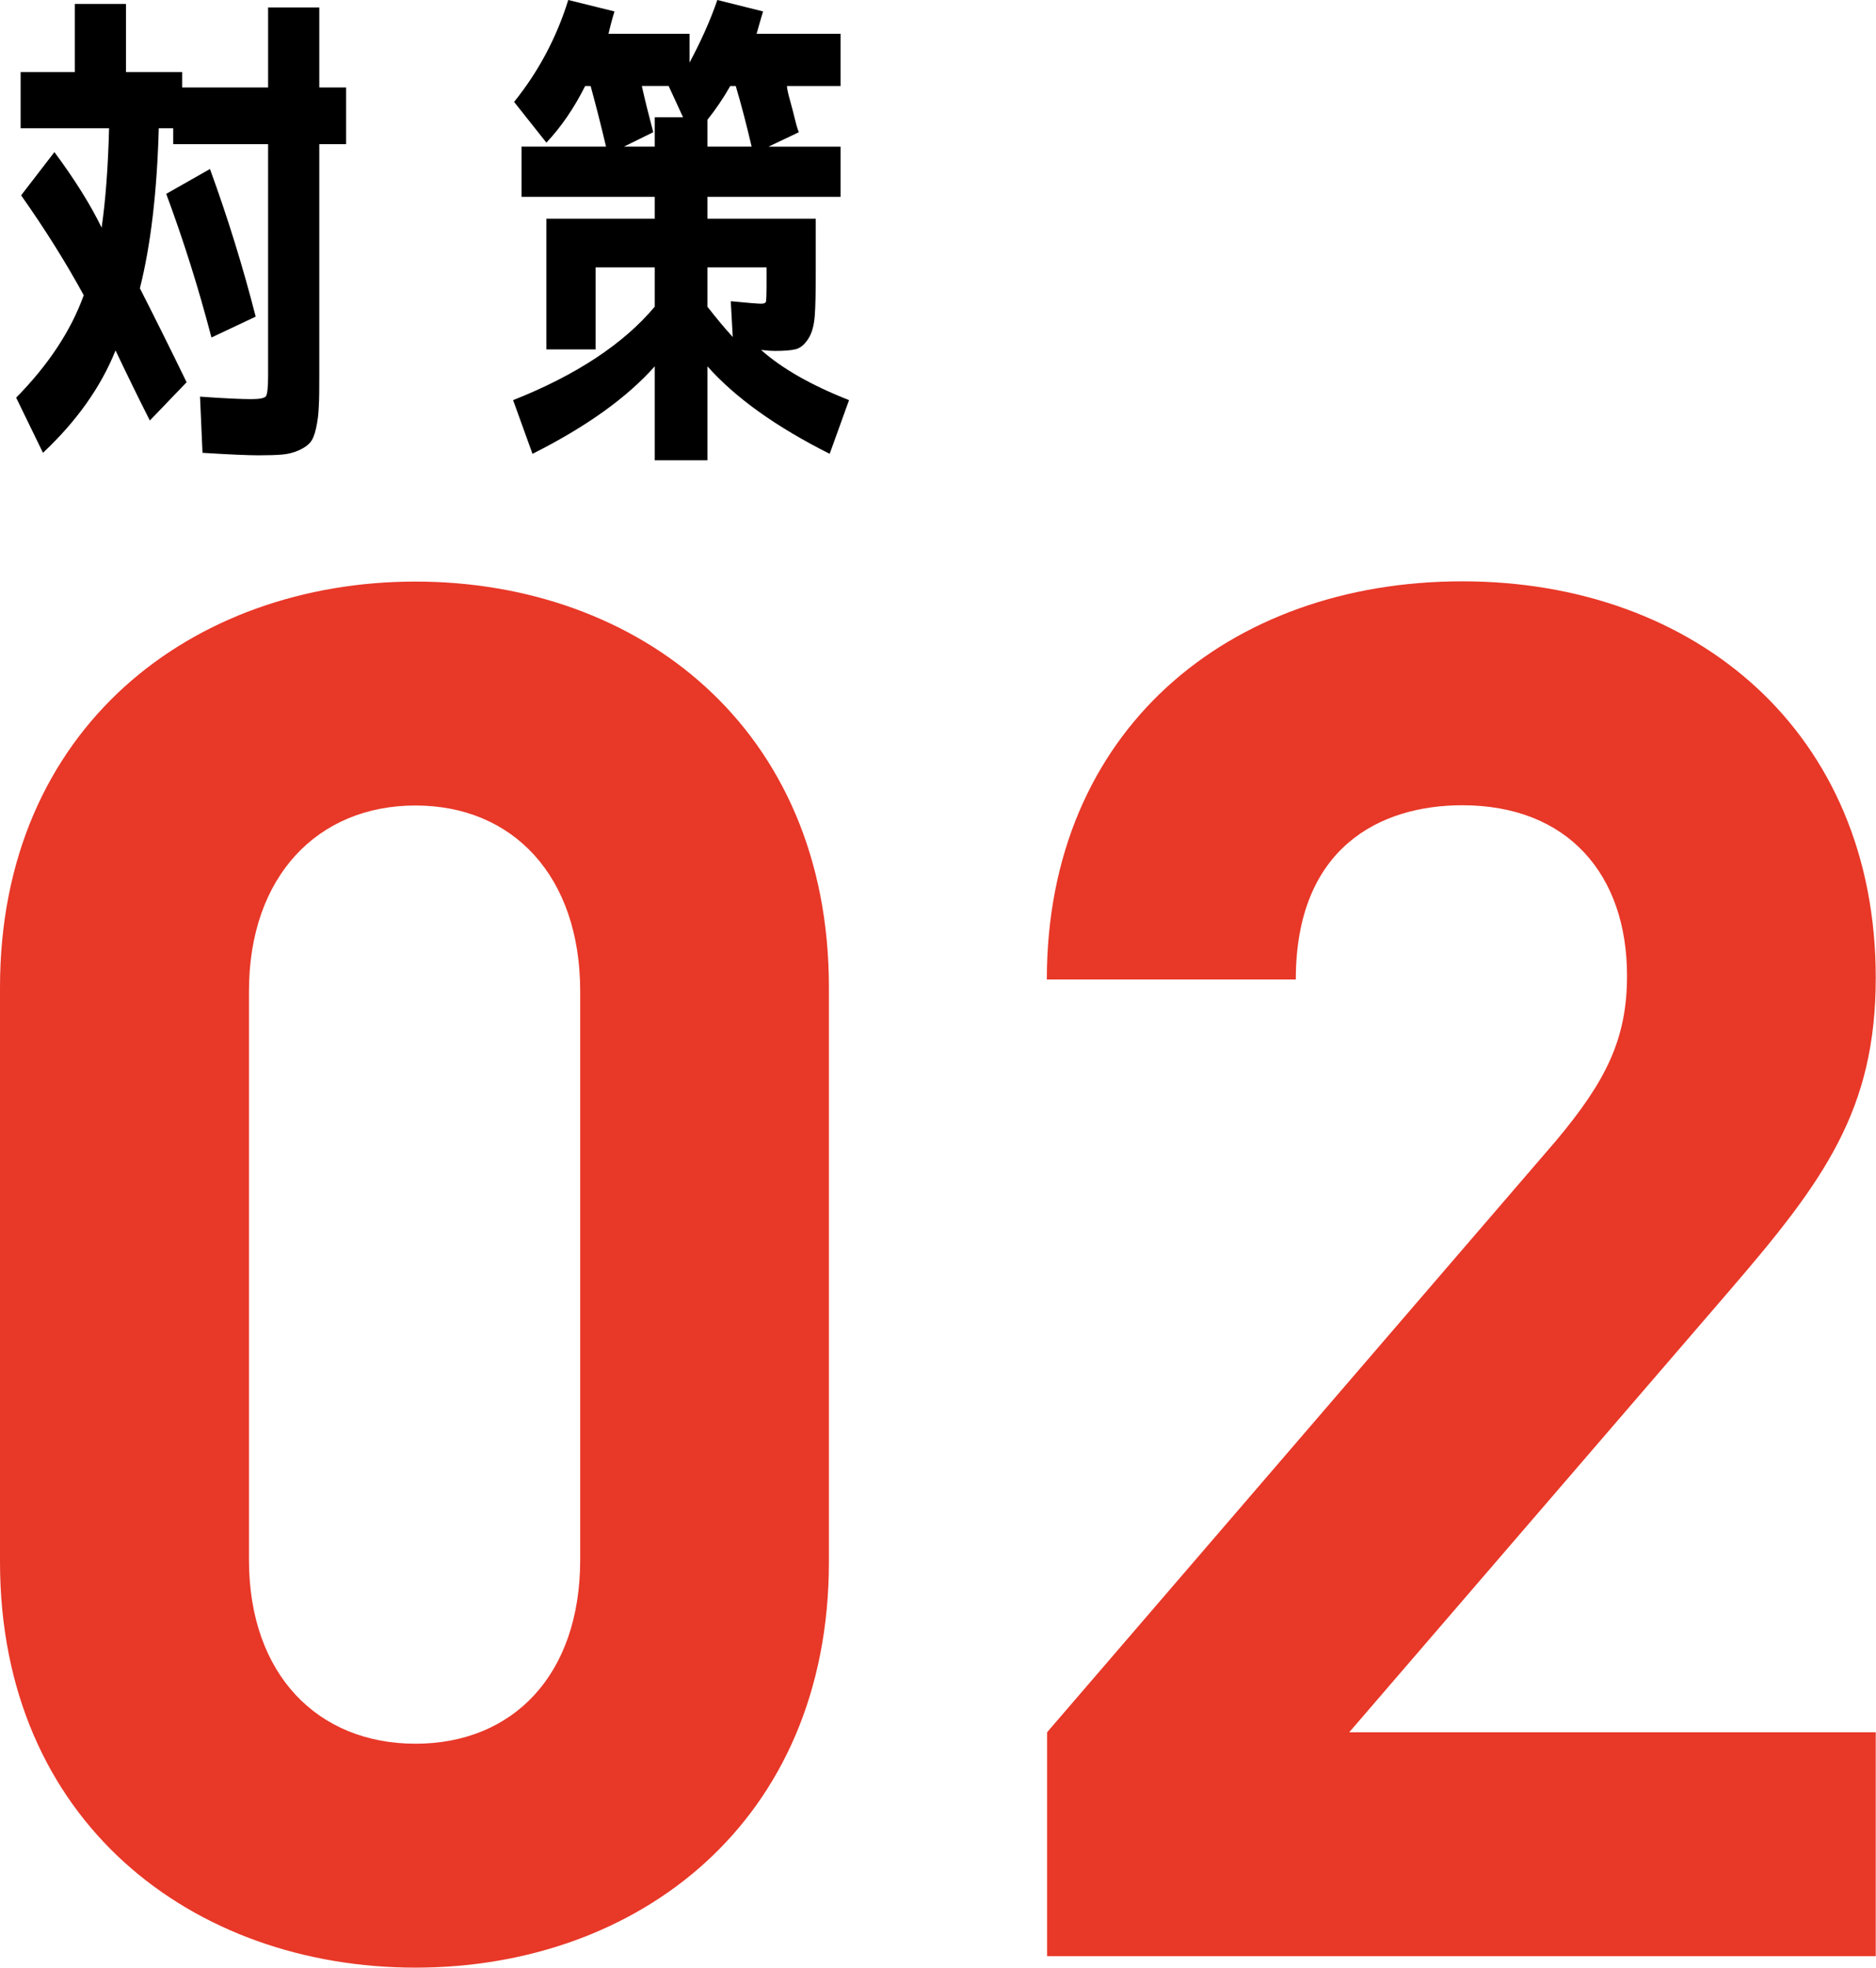
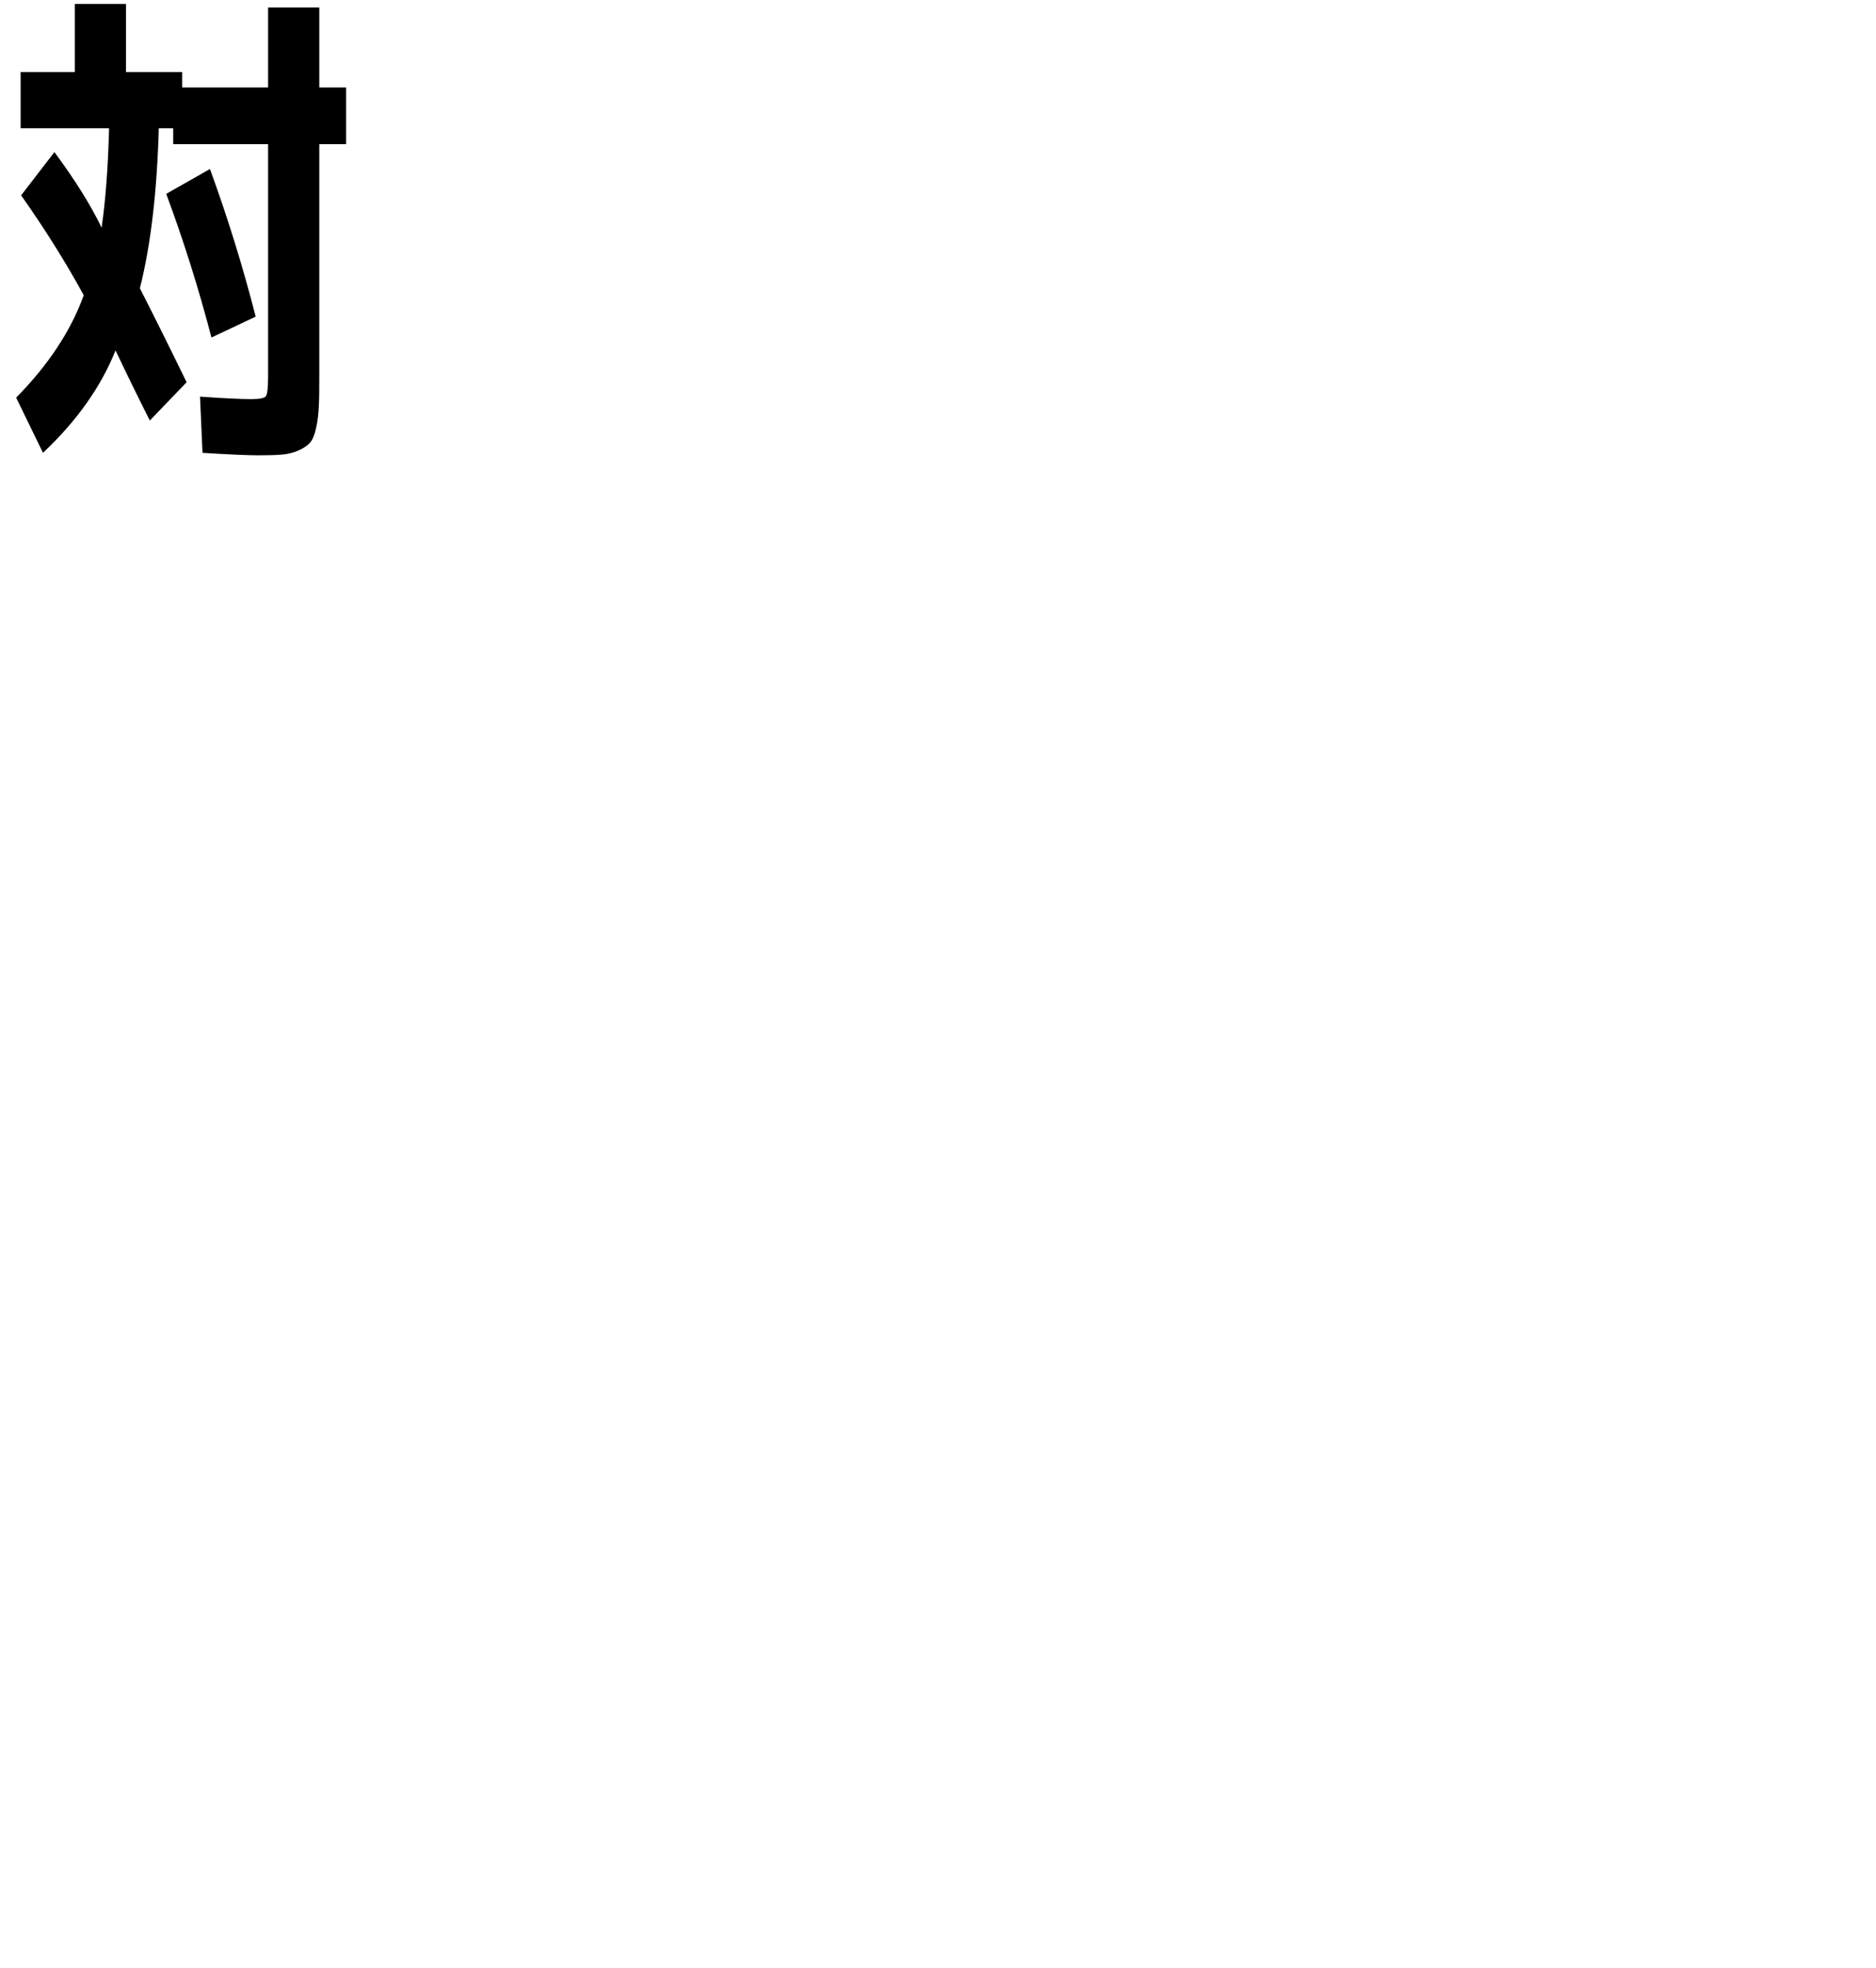
<svg xmlns="http://www.w3.org/2000/svg" viewBox="0 0 75.5 79.17">
  <defs>
    <style>.d{fill:#e83828;}</style>
  </defs>
  <g id="a" />
  <g id="b">
    <g id="c">
      <g>
        <path d="M.85,7.86l1.34-1.74c.83,1.12,1.46,2.13,1.9,3.04,.16-1.11,.26-2.44,.3-4H.83V2.9H3.01V.16h2.06V2.9h2.26v.62h3.46V.3h2.06V3.52h1.08v2.28h-1.08V15.06c0,.55,0,.98-.02,1.29-.01,.31-.05,.61-.11,.88-.06,.27-.14,.47-.25,.59-.11,.12-.26,.22-.47,.31-.21,.09-.42,.14-.65,.16-.23,.02-.54,.03-.94,.03s-1.15-.03-2.26-.1l-.1-2.26c.99,.07,1.67,.1,2.06,.1,.35,0,.55-.04,.6-.13,.05-.09,.08-.36,.08-.81V5.8h-3.82v-.64h-.58c-.07,2.55-.32,4.69-.76,6.44,.53,1.04,1.16,2.3,1.88,3.78l-1.48,1.54c-.45-.89-.91-1.83-1.38-2.82-.59,1.47-1.56,2.84-2.92,4.12l-1.08-2.22c1.29-1.31,2.2-2.68,2.72-4.12-.72-1.32-1.56-2.66-2.52-4.02Zm5.84-.06l1.76-1c.72,1.97,1.33,3.95,1.84,5.94l-1.78,.84c-.53-2.03-1.14-3.95-1.82-5.78Z" />
-         <path d="M33.83,7.92h-5.36v.88h4.36v2.16c0,.79-.01,1.37-.04,1.75-.03,.38-.11,.69-.26,.92s-.31,.37-.5,.42c-.19,.05-.47,.07-.86,.07-.11,0-.29-.01-.54-.04,.84,.75,2.02,1.42,3.54,2.02l-.78,2.16c-2.15-1.08-3.79-2.25-4.92-3.52v3.78h-2.12v-3.78c-1.13,1.27-2.77,2.44-4.92,3.52l-.78-2.16c2.55-1.01,4.45-2.27,5.7-3.76v-1.58h-2.38v3.3h-1.98v-5.26h4.36v-.88h-5.36v-2.02h3.4c-.2-.85-.41-1.67-.62-2.44h-.22c-.44,.88-.96,1.64-1.56,2.28l-1.3-1.64c.99-1.23,1.71-2.59,2.18-4.1l1.86,.46c-.09,.29-.17,.59-.24,.9h3.26v1.16c.45-.84,.83-1.68,1.12-2.52l1.84,.46c-.08,.27-.17,.57-.26,.9h3.38V3.46h-2.16c.01,.15,.06,.35,.13,.6,.07,.25,.13,.48,.18,.69,.05,.21,.1,.4,.17,.57l-1.22,.58h2.9v2.02Zm-6.34-3.2l-.58-1.26h-1.08c.13,.59,.29,1.21,.46,1.86l-1.18,.58h1.24v-1.18h1.14Zm2.76,1.18c-.2-.85-.41-1.67-.64-2.44h-.22c-.29,.51-.6,.96-.92,1.36v1.08h1.78Zm-1.78,6.44c.35,.45,.69,.86,1.02,1.22l-.08-1.44c.71,.07,1.11,.1,1.22,.1,.12,0,.19-.03,.2-.1,.01-.07,.02-.27,.02-.6v-.76h-2.38v1.58Z" />
      </g>
      <g>
-         <path class="d" d="M16.72,79.17c-8.94,0-16.72-5.85-16.72-16.33v-23.11c0-10.48,7.78-16.33,16.72-16.33s16.64,5.85,16.64,16.33v23.11c0,10.48-7.7,16.33-16.64,16.33Zm6.63-39.29c0-4.62-2.7-7.47-6.63-7.47s-6.7,2.85-6.7,7.47v22.88c0,4.62,2.77,7.4,6.7,7.4s6.63-2.77,6.63-7.4v-22.88Z" />
-         <path class="d" d="M42.14,78.71v-9.01l20.49-23.81c2-2.39,2.85-4.08,2.85-6.63,0-4.08-2.39-6.86-6.63-6.86-3.31,0-6.7,1.7-6.7,7.01h-10.02c0-10.02,7.32-16.02,16.72-16.02s16.64,6.09,16.64,15.95c0,5.32-2.08,8.17-5.86,12.56l-15.33,17.8h21.19v9.01H42.14Z" />
-       </g>
+         </g>
    </g>
  </g>
</svg>